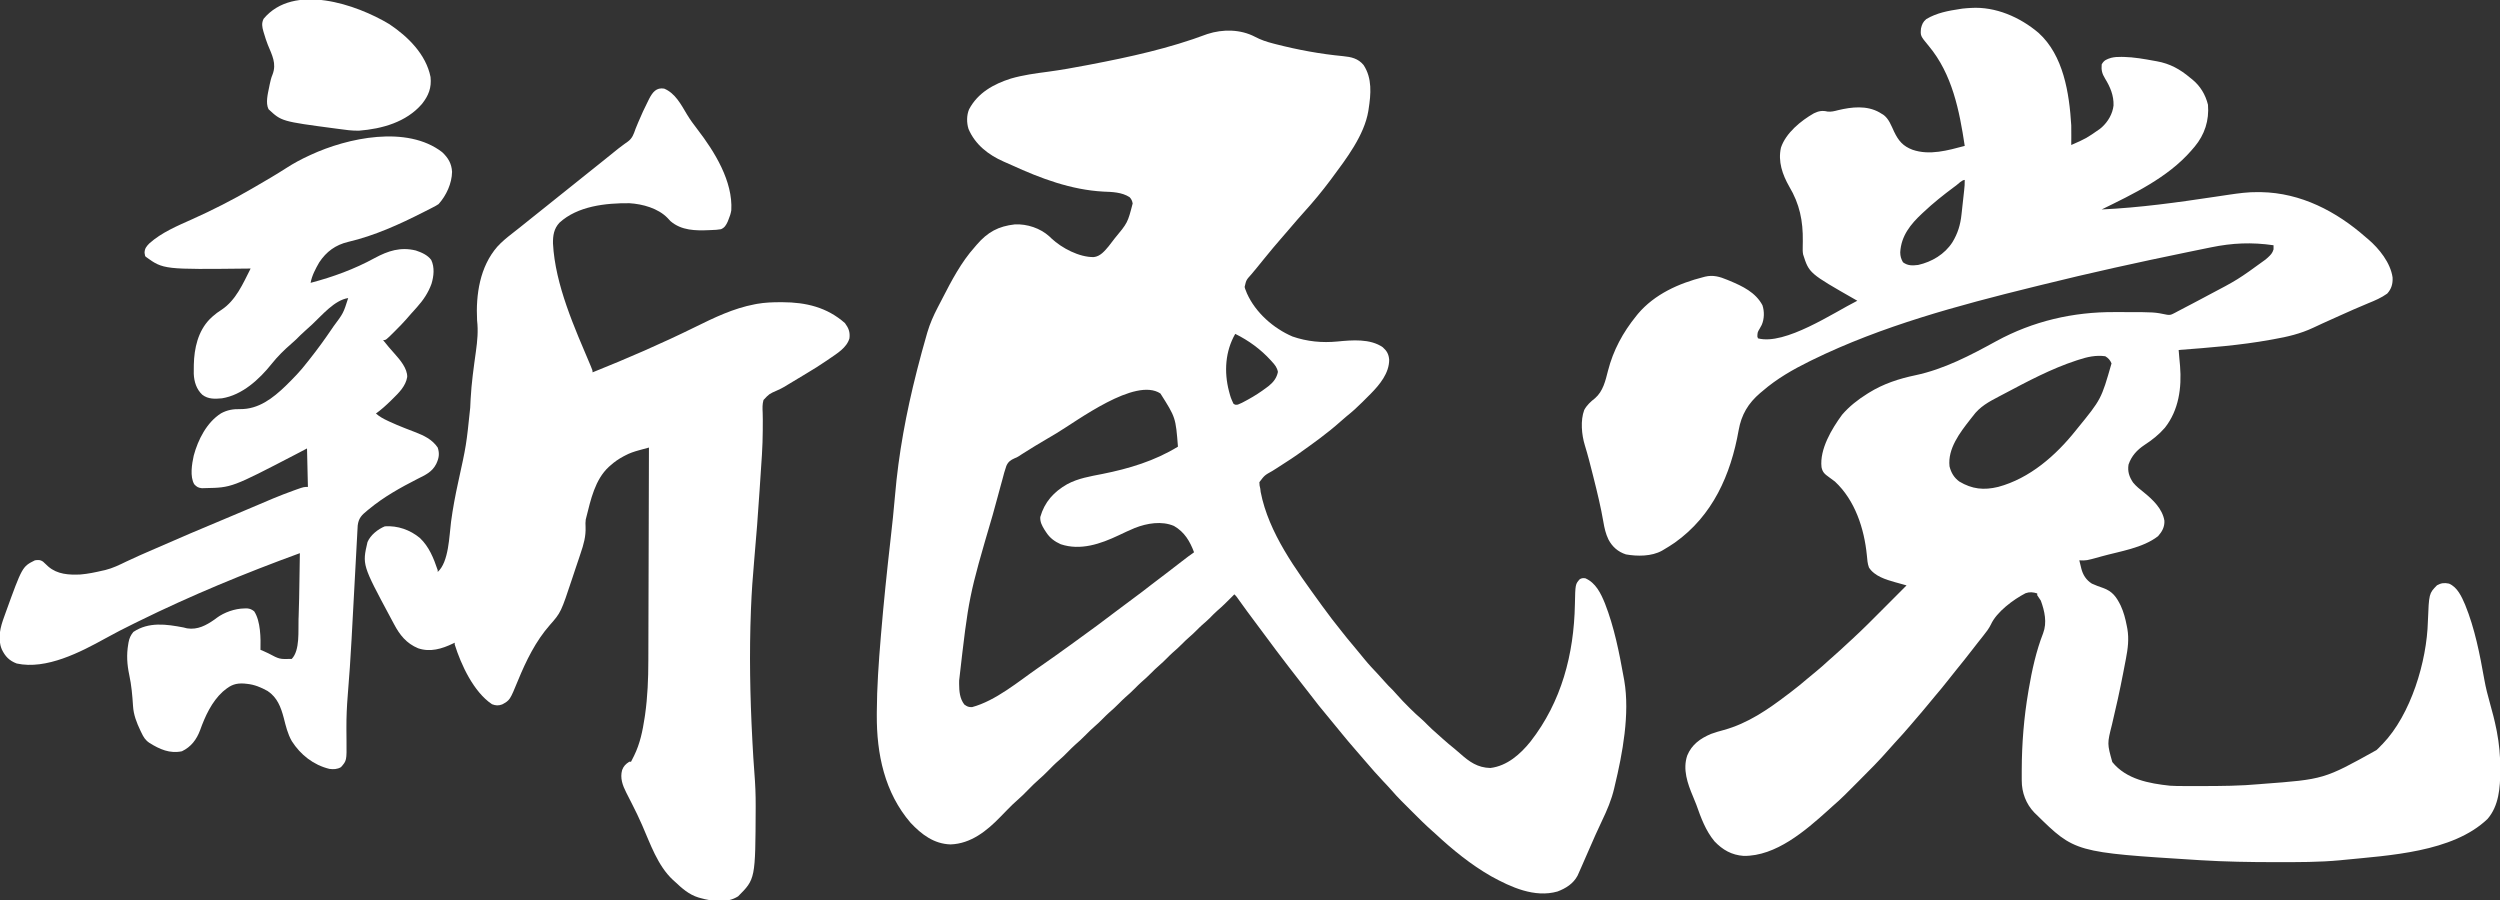
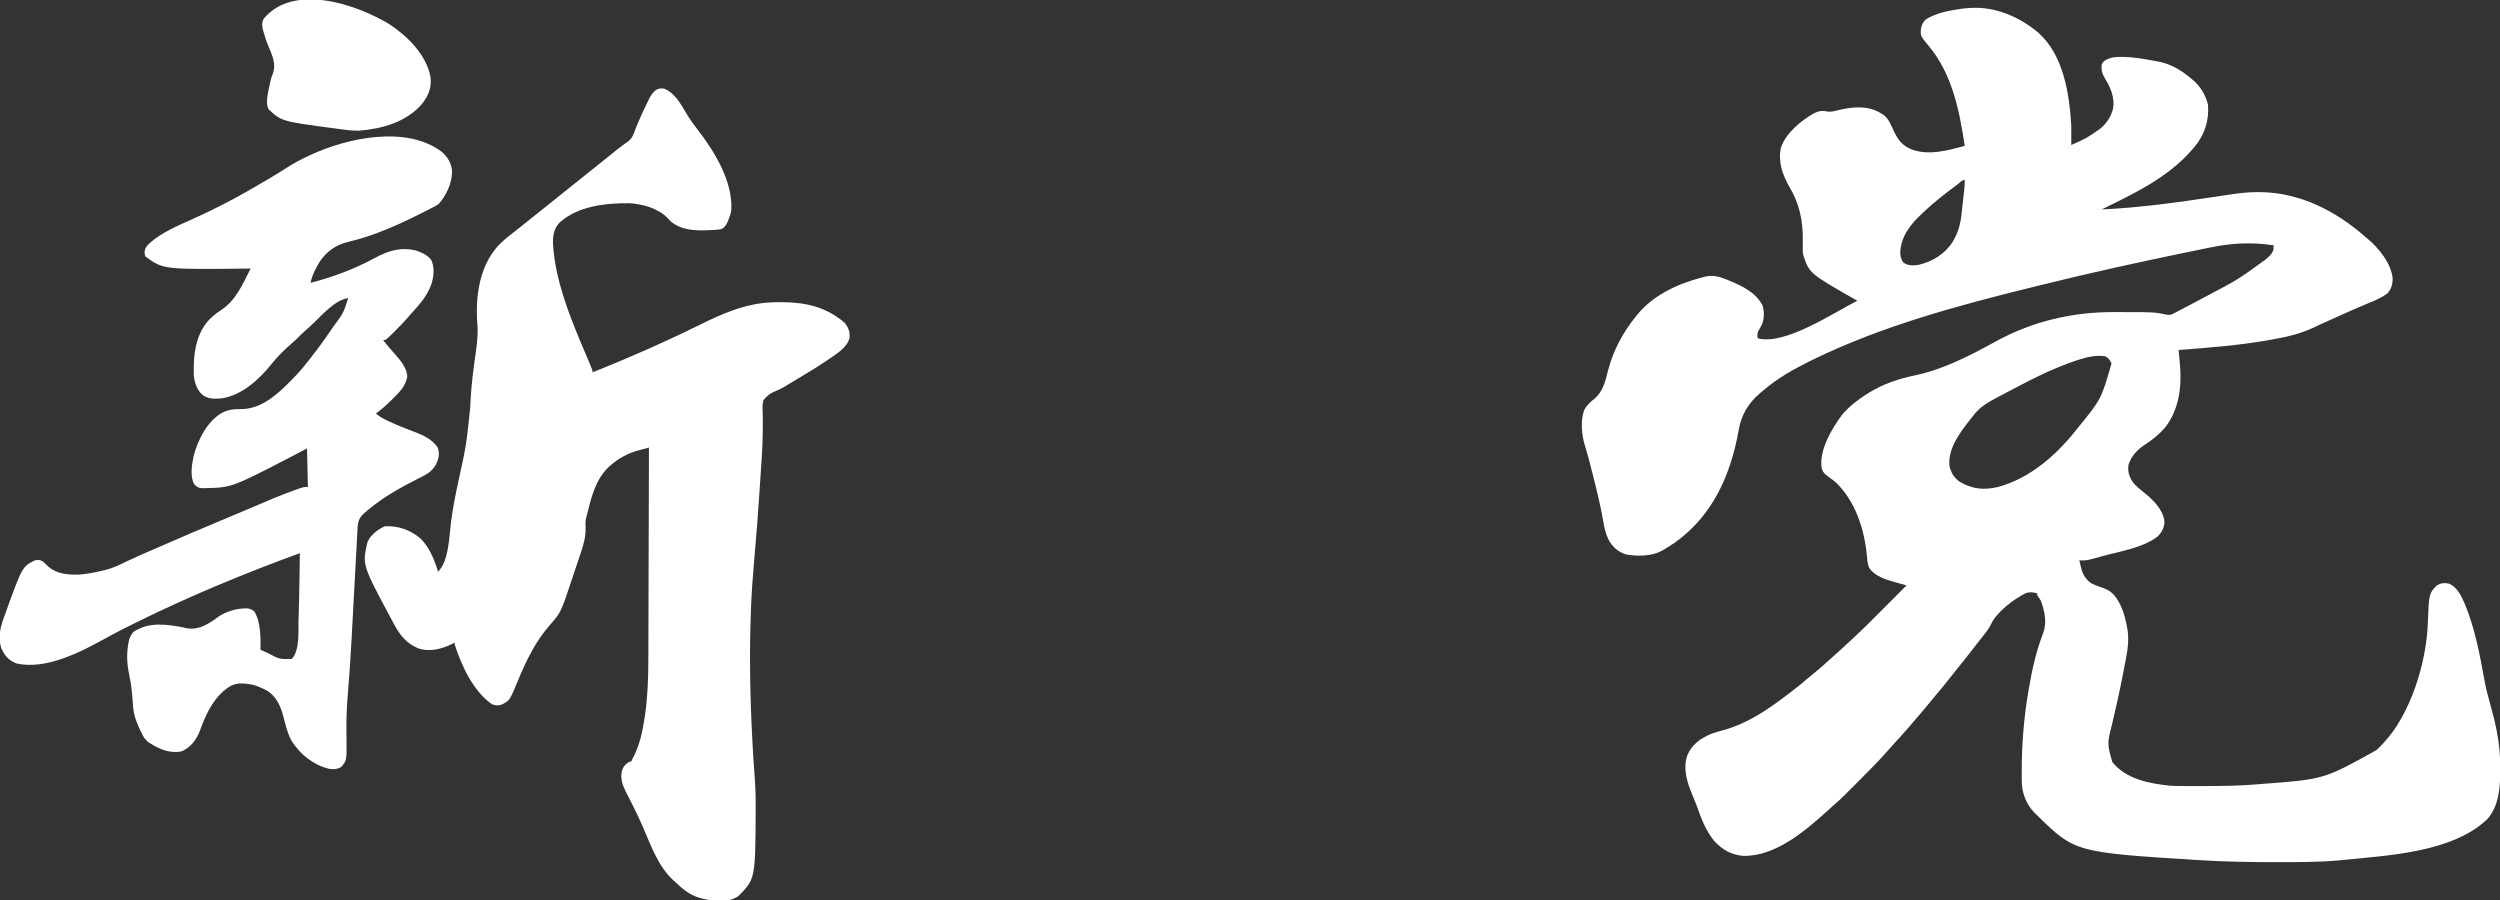
<svg xmlns="http://www.w3.org/2000/svg" version="1.1" width="2793" height="1006">
  <rect width="100%" height="100%" fill="#333333" stroke="none" />
  <path d="M0 0 C27.455 -1.709 54.709 10.238 75.45 27.768 C103.431 52.959 109.892 95.237 112.075 131.131 C112.176 135.028 112.171 138.92 112.137 142.818 C112.133 143.818 112.128 144.818 112.124 145.848 C112.112 148.275 112.096 150.703 112.075 153.131 C128.993 145.663 128.993 145.663 144.075 135.131 C145.173 134.214 145.173 134.214 146.293 133.279 C153.144 127.068 158.269 118.305 159.313 109.01 C159.674 97.747 155.572 88.225 149.805 78.8 C146.517 73.425 145.518 69.472 146.075 63.131 C148.575 58.349 151.744 57.284 156.611 55.75 C160.44 54.788 164.078 54.643 168.012 54.693 C168.856 54.699 169.7 54.706 170.57 54.712 C182.212 54.985 193.647 57.029 205.075 59.131 C205.928 59.28 206.782 59.43 207.661 59.584 C222.389 62.222 233.668 68.492 245.075 78.131 C246.103 78.943 246.103 78.943 247.153 79.771 C256.265 87.214 261.98 96.754 264.825 108.131 C266.279 125.585 261.198 141.458 249.946 154.99 C249.328 155.697 248.711 156.403 248.075 157.131 C247.385 157.94 246.695 158.75 245.985 159.584 C219.756 189.639 181.271 207.873 146.075 225.131 C188.556 223.152 230.777 217.281 272.793 210.963 C276.887 210.35 280.981 209.739 285.075 209.131 C286.071 208.982 287.066 208.833 288.092 208.68 C298.977 207.069 309.668 205.606 320.7 205.756 C321.83 205.765 322.961 205.775 324.125 205.784 C368.588 206.573 408.252 227.213 441.075 256.131 C441.956 256.867 442.838 257.603 443.747 258.361 C456.073 268.869 468.759 284.703 471.075 301.131 C471.411 308.205 469.854 313.84 465.075 319.131 C458.582 323.815 451.331 326.898 443.95 329.881 C433.044 334.389 422.265 339.143 411.513 344.007 C408.885 345.194 406.255 346.377 403.624 347.559 C396.518 350.752 389.418 353.948 382.383 357.299 C368.03 364.042 353.656 367.391 338.075 370.131 C336.868 370.351 335.662 370.571 334.419 370.797 C300.598 376.913 266.312 379.534 232.075 382.131 C232.229 384.009 232.384 385.886 232.54 387.764 C232.626 388.809 232.712 389.855 232.801 390.932 C233.06 393.959 233.346 396.982 233.637 400.006 C235.598 424.324 232.23 449.355 216.7 469.006 C209.913 476.822 202.513 482.62 193.872 488.268 C185.567 493.8 179.359 500.516 176.075 510.131 C174.848 517.811 176.821 523.744 181.075 530.131 C184.617 534.529 188.99 537.877 193.387 541.381 C203.316 549.427 213.965 559.625 216.137 572.818 C216.488 579.817 213.624 584.999 209.075 590.131 C191.964 603.456 166.213 607.063 145.747 612.775 C144.637 613.087 144.637 613.087 143.504 613.406 C128.875 617.463 128.875 617.463 121.075 617.131 C121.644 619.51 122.229 621.883 122.825 624.256 C122.982 624.921 123.139 625.586 123.301 626.271 C125.124 633.422 128.738 639.119 135.075 643.131 C139.172 645.052 143.413 646.566 147.696 648.021 C158.089 651.755 162.561 658.032 167.292 667.667 C170.653 674.938 172.568 682.288 174.075 690.131 C174.311 691.35 174.547 692.57 174.79 693.826 C176.695 705.161 175.346 715.778 173.176 726.99 C172.985 727.998 172.795 729.006 172.598 730.044 C171.973 733.325 171.337 736.603 170.7 739.881 C170.374 741.573 170.374 741.573 170.043 743.299 C166.339 762.523 162.147 781.612 157.567 800.646 C152.186 821.913 152.186 821.913 157.95 842.506 C173.539 861.764 198.944 866.433 222.431 868.932 C227.866 869.341 233.311 869.294 238.758 869.299 C240.074 869.303 241.39 869.307 242.746 869.312 C247.002 869.323 251.257 869.322 255.512 869.318 C256.236 869.318 256.96 869.318 257.706 869.318 C279.554 869.307 301.3 869.144 323.075 867.131 C323.802 867.065 324.529 867 325.278 866.932 C394.389 861.787 394.389 861.787 453.075 829.131 C453.92 828.326 454.766 827.522 455.637 826.693 C456.442 825.848 457.246 825.002 458.075 824.131 C458.693 823.519 459.312 822.906 459.95 822.275 C491.487 789.555 509.376 729.996 510.512 685.318 C511.742 654.14 511.742 654.14 520.7 645.006 C525.333 642.432 528.896 642.053 534.075 643.131 C543.546 647.106 548.277 657.819 552.11 666.732 C562.97 693.321 568.562 722.231 573.576 750.431 C575.207 759.584 577.471 768.437 580.012 777.381 C582.653 786.682 585.057 795.96 586.95 805.443 C587.14 806.389 587.331 807.335 587.528 808.31 C590.202 822.242 591.46 835.901 591.387 850.068 C591.385 850.81 591.384 851.552 591.382 852.317 C591.305 870.933 589.919 891.382 577.075 906.131 C538.186 943.378 466.913 946.754 415.762 951.881 C414.628 951.996 413.493 952.112 412.324 952.231 C388.974 954.423 365.505 954.334 342.075 954.318 C341.277 954.318 340.479 954.318 339.656 954.318 C311.758 954.313 283.927 953.866 256.075 952.131 C254.835 952.054 254.835 952.054 253.571 951.977 C116.114 943.383 116.114 943.383 73.075 901.131 C72.352 900.432 71.628 899.734 70.883 899.014 C61.558 889.352 56.759 876.578 56.774 863.225 C56.768 862.479 56.763 861.734 56.757 860.966 C56.745 858.521 56.752 856.076 56.762 853.631 C56.764 852.783 56.765 851.934 56.767 851.06 C56.858 821.937 59.181 792.846 64.075 764.131 C64.252 763.069 64.43 762.006 64.613 760.912 C68.19 739.894 72.864 718.527 80.637 698.631 C85.206 686.629 82.368 673.907 78.075 662.131 C76.772 660.111 75.444 658.106 74.075 656.131 C74.075 655.471 74.075 654.811 74.075 654.131 C69.594 652.637 65.508 652.256 61.043 653.861 C47.448 660.887 28.671 674.739 22.309 688.822 C20.005 693.53 16.972 697.434 13.7 701.506 C12.443 703.094 11.186 704.683 9.93 706.271 C9.29 707.077 8.65 707.882 7.99 708.711 C5.553 711.79 3.152 714.897 0.751 718.005 C-4.814 725.208 -10.474 732.322 -16.238 739.367 C-19.731 743.642 -23.159 747.962 -26.55 752.318 C-30.997 758.021 -35.617 763.554 -40.312 769.053 C-42.704 771.858 -45.04 774.705 -47.363 777.568 C-52.26 783.581 -57.314 789.454 -62.377 795.328 C-63.904 797.106 -65.422 798.89 -66.937 800.678 C-72.891 807.69 -78.995 814.525 -85.265 821.256 C-87.32 823.476 -89.329 825.713 -91.3 828.006 C-102.215 840.579 -113.996 852.362 -125.777 864.113 C-128.321 866.652 -130.86 869.196 -133.398 871.74 C-135.04 873.381 -136.681 875.022 -138.324 876.662 C-139.07 877.41 -139.816 878.158 -140.584 878.929 C-145.206 883.53 -149.982 887.88 -154.925 892.131 C-156.533 893.585 -158.138 895.043 -159.738 896.506 C-184.96 919.206 -217.978 947.835 -253.964 947.342 C-267.297 946.392 -277.362 940.642 -286.476 931.084 C-296.484 919.017 -301.612 904.723 -306.792 890.139 C-307.97 887.013 -309.248 883.944 -310.546 880.868 C-316.592 866.505 -322.199 850.663 -316.925 835.131 C-311.821 822.844 -302.323 816.145 -290.42 811.079 C-285.745 809.302 -280.932 808.017 -276.113 806.693 C-249.3 799.299 -226.837 783.84 -204.925 767.131 C-203.72 766.224 -202.514 765.318 -201.308 764.412 C-194.698 759.421 -188.34 754.172 -182.05 748.787 C-179.174 746.329 -176.245 743.944 -173.3 741.568 C-168.536 737.692 -163.989 733.616 -159.468 729.459 C-157.355 727.524 -155.219 725.629 -153.05 723.756 C-148.476 719.775 -144.031 715.656 -139.59 711.528 C-137.356 709.453 -135.114 707.387 -132.861 705.332 C-120.598 694.085 -108.92 682.242 -97.181 670.455 C-94.326 667.59 -91.468 664.728 -88.611 661.865 C-83.046 656.29 -77.485 650.711 -71.925 645.131 C-72.52 644.967 -73.115 644.803 -73.728 644.635 C-76.465 643.878 -79.199 643.112 -81.933 642.346 C-83.337 641.96 -83.337 641.96 -84.768 641.566 C-95.101 638.656 -107.932 634.739 -113.925 625.131 C-115.594 620.738 -115.828 616.164 -116.265 611.518 C-119.186 581.696 -129.48 550.014 -151.925 529.131 C-154.048 527.454 -156.223 525.894 -158.425 524.318 C-163.23 520.846 -165.694 518.98 -166.925 513.131 C-169.204 493.068 -155.446 470.136 -143.945 454.486 C-135.952 445.164 -126.31 437.613 -115.925 431.131 C-115.334 430.759 -114.744 430.386 -114.135 430.003 C-97.808 419.873 -80.666 414.263 -61.94 410.338 C-29.768 403.515 -0.384 388.007 28.254 372.303 C69.323 349.881 114.155 339.499 160.718 339.795 C164.702 339.818 168.685 339.815 172.668 339.809 C204.904 339.845 204.904 339.845 219.367 342.805 C222.428 343.173 223.672 342.81 226.368 341.393 C227.152 340.99 227.936 340.588 228.744 340.173 C229.991 339.503 229.991 339.503 231.262 338.818 C232.147 338.358 233.031 337.898 233.942 337.424 C235.777 336.467 237.608 335.503 239.436 334.532 C241.812 333.27 244.198 332.03 246.59 330.799 C251.444 328.291 256.263 325.72 261.075 323.131 C262.144 322.556 263.213 321.981 264.314 321.389 C298.217 303.55 298.217 303.55 329.075 281.131 C329.902 280.414 330.73 279.697 331.583 278.959 C334.831 275.948 336.801 274.053 338.075 269.756 C338.075 268.89 338.075 268.023 338.075 267.131 C338.075 266.471 338.075 265.811 338.075 265.131 C313.607 261.601 292.194 262.533 268.083 267.482 C266.439 267.817 264.796 268.151 263.152 268.485 C258.749 269.382 254.347 270.285 249.945 271.191 C247.18 271.76 244.414 272.328 241.648 272.895 C187.322 284.054 133.168 295.981 79.334 309.324 C76.019 310.145 72.703 310.961 69.386 311.776 C-13.987 332.316 -99.456 355.238 -176.925 393.131 C-178.506 393.902 -178.506 393.902 -180.118 394.688 C-198.857 403.912 -217.096 414.375 -232.925 428.131 C-233.748 428.81 -234.57 429.49 -235.417 430.189 C-248.904 441.688 -256.471 454.512 -259.514 471.802 C-268.303 521.593 -288.547 567.359 -330.867 597.396 C-334.92 600.173 -339.054 602.784 -343.3 605.256 C-343.918 605.622 -344.535 605.989 -345.171 606.367 C-356.788 612.819 -372.6 612.781 -385.414 610.514 C-394.226 607.697 -400.753 601.962 -404.996 593.787 C-408.061 587.422 -409.449 581.173 -410.627 574.238 C-413.472 557.641 -417.442 541.328 -421.55 525.006 C-421.967 523.341 -421.967 523.341 -422.392 521.642 C-425.18 510.511 -427.995 499.401 -431.384 488.436 C-434.946 476.799 -436.397 460.777 -432.027 449.158 C-429.049 443.678 -424.788 439.792 -419.925 436.006 C-410.904 428.132 -408.331 416.518 -405.488 405.381 C-399.633 382.454 -388.81 362.523 -373.925 344.131 C-373.282 343.334 -372.639 342.538 -371.976 341.717 C-353.423 319.815 -326.289 307.655 -299.05 300.756 C-298.373 300.576 -297.695 300.396 -296.998 300.21 C-287.997 298.063 -280.532 300.26 -272.175 303.756 C-271.303 304.115 -270.43 304.474 -269.531 304.844 C-255.087 310.891 -240.607 317.759 -232.925 332.131 C-230.644 338.976 -230.782 347.519 -233.738 354.131 C-234.437 355.48 -235.164 356.815 -235.925 358.131 C-238.421 362.329 -238.421 362.329 -238.613 367.006 C-238.272 368.058 -238.272 368.058 -237.925 369.131 C-207.674 377.153 -153.398 340.423 -126.925 327.131 C-127.579 326.759 -128.233 326.387 -128.906 326.004 C-180.761 296.416 -180.761 296.416 -187.469 275.43 C-188.067 272.415 -187.981 269.595 -187.917 266.521 C-187.898 265.217 -187.879 263.913 -187.859 262.569 C-187.849 261.884 -187.838 261.2 -187.828 260.494 C-187.535 237.89 -191.355 219.084 -202.964 199.58 C-210.583 186.179 -215.723 171.592 -212.238 156.068 C-206.795 139.741 -189.979 125.973 -175.386 117.689 C-170.135 115.169 -166.039 114.383 -160.273 115.768 C-155.997 116.232 -152.67 115.332 -148.55 114.256 C-133.19 110.577 -116.445 108.647 -102.128 116.752 C-101.401 117.207 -100.674 117.662 -99.925 118.131 C-99.301 118.493 -98.677 118.855 -98.035 119.229 C-91.67 123.687 -89.067 131.411 -85.847 138.21 C-80.952 148.415 -75.964 154.392 -65.238 158.443 C-46.058 165.022 -25.798 159.135 -6.925 154.131 C-12.875 114.631 -20.833 74.042 -47.093 42.529 C-56.494 31.193 -56.494 31.193 -55.8 22.943 C-54.771 18.458 -53.503 15.425 -49.902 12.471 C-38.127 5.449 -25.29 3.156 -11.925 1.131 C-11.055 0.997 -10.185 0.863 -9.289 0.725 C-6.197 0.336 -3.106 0.211 0 0 Z M-16.488 198.318 C-17.342 198.949 -18.196 199.58 -19.075 200.229 C-30.814 208.957 -42.288 218.077 -52.925 228.131 C-53.685 228.833 -53.685 228.833 -54.459 229.55 C-67.474 241.65 -77.966 254.655 -78.988 272.998 C-78.898 277.513 -78.123 280.174 -75.925 284.131 C-70.466 288.15 -65.459 287.901 -58.925 287.131 C-43.571 283.625 -29.379 275.238 -20.699 261.799 C-14.654 251.847 -11.752 242.273 -10.539 230.705 C-10.432 229.754 -10.325 228.804 -10.215 227.824 C-9.993 225.834 -9.776 223.843 -9.563 221.852 C-9.237 218.808 -8.898 215.765 -8.556 212.723 C-8.341 210.779 -8.127 208.836 -7.914 206.893 C-7.764 205.535 -7.764 205.535 -7.611 204.149 C-7.182 200.126 -6.793 196.185 -6.925 192.131 C-9.998 192.131 -14.105 196.558 -16.488 198.318 Z M120.075 393.131 C119.309 393.378 118.543 393.625 117.754 393.88 C89.583 403.103 63.075 417.305 36.947 431.142 C35.15 432.091 33.349 433.032 31.547 433.973 C19.919 440.073 9.915 445.354 2.075 456.131 C1.102 457.372 0.125 458.61 -0.855 459.846 C-12.332 474.504 -26.111 492.43 -23.925 512.131 C-22.109 519.296 -18.914 524.749 -12.925 529.131 C1.298 537.602 14.384 539.009 30.42 535.106 C65.722 525.626 94.839 500.008 117.075 472.131 C117.859 471.156 117.859 471.156 118.658 470.161 C145.614 437.131 145.614 437.131 157.075 397.131 C155.489 393.374 153.548 391.22 150.075 389.131 C139.657 387.694 129.946 389.857 120.075 393.131 Z " fill="#FFFFFF" transform="translate(2201.925,8.869)" />
-   <path d="M0 0 C6.374 3.347 12.631 5.476 19.594 7.267 C20.716 7.561 21.837 7.854 22.993 8.157 C47.717 14.501 72.838 19.167 98.262 21.557 C107.441 22.454 115.066 24.115 121.156 31.454 C130.972 46.386 129.384 63.982 126.781 80.829 C126.626 81.852 126.626 81.852 126.467 82.895 C121.967 109.956 101.804 136.257 85.781 157.829 C85.252 158.543 84.722 159.257 84.176 159.992 C74.946 172.364 65.188 184.151 54.817 195.583 C49.292 201.68 43.96 207.944 38.613 214.197 C35.346 218.014 32.06 221.814 28.76 225.602 C22.976 232.248 17.32 238.976 11.781 245.829 C10.752 247.089 9.722 248.348 8.692 249.607 C6.457 252.336 4.238 255.076 2.028 257.825 C-0.043 260.398 -2.151 262.927 -4.308 265.427 C-9.912 271.605 -9.912 271.605 -11.719 279.392 C-11.182 281.595 -11.182 281.595 -10.219 283.829 C-9.87 284.729 -9.522 285.629 -9.164 286.556 C0.372 307.94 20.406 325.641 41.731 334.771 C58.032 340.427 74.922 342.022 92.059 340.341 C108.222 338.791 128.559 336.98 142.594 346.767 C147.151 350.792 149.243 354.488 149.774 360.673 C149.828 375.702 139.201 388.485 129.235 398.642 C127.697 400.19 126.153 401.731 124.604 403.268 C123.041 404.82 121.489 406.383 119.938 407.947 C114.267 413.625 108.472 418.914 102.178 423.904 C99.864 425.763 97.66 427.701 95.469 429.704 C81.022 442.651 64.95 454.1 49.156 465.329 C48.523 465.783 47.89 466.236 47.238 466.704 C42.732 469.882 38.136 472.896 33.484 475.855 C30.342 477.859 27.219 479.891 24.096 481.923 C22.519 482.939 20.934 483.942 19.341 484.932 C10.552 489.833 10.552 489.833 4.756 497.522 C4.718 500.173 5.077 502.281 5.781 504.829 C5.917 506.014 6.052 507.199 6.192 508.419 C15.158 554.43 45.802 595.546 72.781 632.829 C73.723 634.132 73.723 634.132 74.684 635.462 C82.038 645.598 89.595 655.532 97.499 665.247 C99.299 667.468 101.07 669.712 102.844 671.954 C106.363 676.357 109.995 680.658 113.652 684.948 C116.524 688.322 119.326 691.742 122.094 695.204 C126.962 701.195 132.253 706.765 137.547 712.376 C139.978 714.957 142.347 717.576 144.656 720.267 C147.475 723.545 150.484 726.577 153.594 729.579 C155.479 731.518 157.24 733.498 159.004 735.544 C162.891 740.018 167.018 744.214 171.219 748.392 C171.931 749.108 172.643 749.824 173.377 750.562 C177.461 754.638 181.65 758.519 186.02 762.286 C188.211 764.205 190.254 766.24 192.281 768.329 C195.634 771.722 199.076 774.92 202.696 778.025 C205.032 780.046 207.311 782.123 209.594 784.204 C213.881 788.074 218.295 791.744 222.793 795.365 C224.984 797.172 227.12 799 229.239 800.888 C239.471 809.984 248.507 816.441 262.781 816.829 C281.479 814.576 296.306 801.451 307.692 787.267 C342.283 742.902 356.186 689.71 357.258 634.169 C357.715 611.438 357.715 611.438 362.781 605.829 C365.406 604.642 365.406 604.642 368.781 604.829 C380.619 609.893 386.256 621.782 390.852 633.051 C401.206 659.54 406.774 687.783 411.781 715.704 C411.989 716.831 412.197 717.957 412.411 719.117 C418.782 756.414 410.485 800.693 401.781 836.829 C401.568 837.753 401.355 838.677 401.135 839.629 C398.132 852.459 393.213 863.958 387.521 875.817 C382.546 886.192 377.94 896.72 373.344 907.267 C370.816 913.068 368.286 918.869 365.736 924.661 C365.12 926.059 364.507 927.458 363.895 928.858 C363.107 930.657 362.306 932.45 361.504 934.243 C361.072 935.216 360.641 936.189 360.196 937.191 C355.391 946.154 347.07 951.316 337.781 954.829 C312.177 962.07 285.82 949.968 263.781 937.829 C240.917 924.739 220.68 908.222 201.443 890.347 C200.229 889.238 199.002 888.144 197.767 887.06 C190.122 880.315 182.935 873.135 175.74 865.918 C173.591 863.764 171.438 861.616 169.283 859.468 C167.893 858.077 166.503 856.686 165.114 855.294 C164.481 854.664 163.849 854.033 163.197 853.384 C159.413 849.58 155.823 845.657 152.314 841.598 C150.609 839.63 148.854 837.719 147.063 835.829 C146.44 835.169 145.818 834.509 145.176 833.829 C144.551 833.169 143.926 832.509 143.281 831.829 C136.341 824.502 129.709 816.941 123.156 809.267 C119.377 804.846 115.58 800.442 111.761 796.057 C106.82 790.38 101.946 784.665 97.207 778.818 C94.763 775.806 92.298 772.812 89.829 769.82 C69.627 745.341 69.627 745.341 60.242 733.04 C57.623 729.61 54.954 726.219 52.281 722.829 C47.572 716.849 42.907 710.837 38.282 704.791 C37.193 703.367 36.102 701.943 35.011 700.52 C27.249 690.39 19.549 680.22 12.003 669.927 C7.784 664.175 3.511 658.465 -0.781 652.767 C-6.347 645.377 -11.811 637.92 -17.184 630.388 C-17.686 629.685 -18.189 628.983 -18.707 628.259 C-19.145 627.643 -19.584 627.026 -20.036 626.391 C-21.272 624.684 -21.272 624.684 -23.219 622.829 C-24.064 623.687 -24.91 624.544 -25.781 625.427 C-31.155 630.852 -36.503 636.213 -42.328 641.157 C-45.361 643.84 -48.154 646.757 -50.996 649.638 C-53.646 652.25 -56.43 654.662 -59.254 657.083 C-61.327 658.926 -63.273 660.853 -65.219 662.829 C-67.778 665.429 -70.386 667.892 -73.156 670.267 C-76.147 672.836 -78.95 675.523 -81.719 678.329 C-85.08 681.737 -88.556 684.904 -92.187 688.017 C-94.455 690.04 -96.584 692.166 -98.719 694.329 C-101.447 697.095 -104.204 699.742 -107.156 702.267 C-110.329 704.986 -113.282 707.857 -116.219 710.829 C-119.74 714.393 -123.35 717.732 -127.156 720.986 C-129.608 723.177 -131.907 725.49 -134.219 727.829 C-137.74 731.393 -141.35 734.732 -145.156 737.986 C-147.608 740.177 -149.907 742.49 -152.219 744.829 C-155.74 748.393 -159.35 751.732 -163.156 754.986 C-165.608 757.177 -167.907 759.49 -170.219 761.829 C-173.094 764.74 -175.977 767.554 -179.094 770.204 C-182.651 773.244 -185.933 776.503 -189.219 779.829 C-193.048 783.707 -196.939 787.392 -201.094 790.923 C-203.912 793.452 -206.558 796.136 -209.219 798.829 C-212.422 802.072 -215.61 805.259 -219.094 808.204 C-223.639 812.066 -227.775 816.334 -231.945 820.593 C-234.909 823.601 -237.922 826.48 -241.125 829.236 C-245.546 833.052 -249.628 837.164 -253.719 841.329 C-257.692 845.375 -261.636 849.387 -265.961 853.06 C-269.558 856.153 -272.88 859.46 -276.195 862.849 C-276.732 863.397 -277.27 863.944 -277.824 864.508 C-280.053 866.783 -282.281 869.059 -284.493 871.351 C-299.595 886.967 -317.57 901.501 -340.281 902.204 C-358.823 901.648 -372.607 891.101 -384.844 878.142 C-413.958 844.326 -422.923 801.21 -422.656 757.579 C-422.653 756.503 -422.65 755.426 -422.647 754.317 C-422.533 726.405 -420.536 698.633 -418.219 670.829 C-418.059 668.906 -418.059 668.906 -417.896 666.943 C-414.952 631.754 -411.295 596.657 -407.304 561.573 C-405.45 545.263 -403.694 528.959 -402.317 512.6 C-398.359 465.673 -389.752 419.824 -378.156 374.204 C-377.871 373.08 -377.585 371.956 -377.292 370.798 C-374.103 358.295 -370.727 345.85 -367.133 333.458 C-366.825 332.377 -366.516 331.295 -366.199 330.18 C-363.315 320.401 -359.265 311.253 -354.551 302.22 C-354.011 301.183 -353.472 300.146 -352.916 299.077 C-352.356 298.006 -351.796 296.934 -351.219 295.829 C-350.338 294.117 -350.338 294.117 -349.439 292.37 C-339.096 272.274 -328.393 251.75 -313.219 234.829 C-312.494 233.975 -311.77 233.12 -311.023 232.24 C-298.759 218.031 -286.916 211.614 -268.367 209.505 C-254.658 208.905 -240.078 213.735 -229.89 222.931 C-229.132 223.661 -228.374 224.39 -227.594 225.142 C-216.046 236.003 -196.365 246.364 -180.23 246.036 C-172.96 245.288 -168.054 239.191 -163.611 233.923 C-162.034 231.934 -160.494 229.922 -158.969 227.892 C-158.415 227.16 -157.861 226.427 -157.291 225.673 C-142.383 207.759 -142.383 207.759 -136.797 186.122 C-137.321 183.273 -138.23 181.127 -140.304 179.062 C-148.88 173.538 -159.675 173.239 -169.531 172.892 C-205.597 170.925 -239.422 158.23 -272.011 143.29 C-274.941 141.956 -277.886 140.668 -280.844 139.396 C-297.796 131.97 -312.823 120.393 -320.219 102.829 C-322.356 95.996 -322.37 87.629 -319.594 81.017 C-309.915 62.567 -292.165 52.734 -272.947 46.623 C-259.483 42.707 -245.523 40.812 -231.652 39.005 C-217.057 37.041 -202.614 34.491 -188.156 31.704 C-186.917 31.468 -185.679 31.231 -184.403 30.987 C-139.943 22.476 -95.762 12.831 -53.316 -3.163 C-36.047 -8.781 -16.211 -8.554 0 0 Z M-22.219 331.829 C-33.418 351.337 -34.809 374.366 -29.219 395.829 C-27.298 403.062 -27.298 403.062 -24.219 409.829 C-22.092 411.235 -22.092 411.235 -19.219 410.829 C-16.058 409.655 -13.164 408.085 -10.219 406.454 C-9.377 405.999 -8.536 405.544 -7.669 405.074 C-0.488 401.121 6.242 396.773 12.781 391.829 C13.498 391.297 14.215 390.765 14.953 390.216 C20.306 385.973 24.136 381.117 25.469 374.329 C24.477 369.278 22.202 366.601 18.781 362.829 C18.357 362.357 17.933 361.885 17.495 361.399 C6.233 349.044 -7.221 339.214 -22.219 331.829 Z M-221.965 442.889 C-225.021 444.712 -228.086 446.519 -231.156 448.318 C-240.775 453.955 -250.312 459.688 -259.705 465.698 C-260.416 466.152 -261.127 466.607 -261.859 467.075 C-262.562 467.543 -263.266 468.01 -263.99 468.492 C-266.219 469.829 -266.219 469.829 -268.771 470.853 C-273.274 472.846 -276.046 474.908 -277.97 479.477 C-279.735 484.404 -281.028 489.456 -282.344 494.517 C-282.879 496.46 -283.417 498.403 -283.958 500.344 C-285.128 504.567 -286.272 508.795 -287.399 513.029 C-289.277 520.08 -291.229 527.111 -293.183 534.142 C-319.912 625.225 -319.912 625.225 -330.656 719.079 C-330.666 720.312 -330.677 721.544 -330.688 722.813 C-330.604 731.156 -330.063 739.062 -324.906 745.892 C-321.663 748.23 -320.234 748.905 -316.219 748.829 C-289.72 741.657 -264.361 720.164 -242.219 704.829 C-241.311 704.201 -240.403 703.573 -239.467 702.926 C-228.36 695.226 -217.368 687.374 -206.432 679.434 C-204.212 677.824 -201.987 676.22 -199.761 674.618 C-184.376 663.543 -169.115 652.32 -154.062 640.795 C-148.265 636.365 -142.419 632.011 -136.531 627.704 C-129.515 622.569 -122.621 617.299 -115.776 611.938 C-110.331 607.677 -104.822 603.513 -99.277 599.383 C-93.257 594.887 -87.329 590.276 -81.42 585.636 C-77.095 582.249 -72.712 578.989 -68.219 575.829 C-72.856 563.518 -78.888 553.178 -90.644 546.439 C-104.359 540.528 -120.898 543.396 -134.378 548.675 C-140.495 551.22 -146.479 554.052 -152.461 556.895 C-172.605 566.427 -195.071 574.275 -217.219 566.829 C-223.901 563.832 -229.185 559.96 -233.219 553.829 C-233.898 552.806 -234.577 551.782 -235.277 550.728 C-238.079 546.132 -240.349 541.996 -240.015 536.454 C-235.241 519.623 -224.931 508.345 -210.11 499.858 C-197.794 493.162 -184.229 491.015 -170.625 488.325 C-141.039 482.441 -112.094 473.734 -86.219 457.829 C-88.768 425.298 -88.768 425.298 -105.781 398.454 C-133.698 379.843 -198.495 428.846 -221.965 442.889 Z " fill="#FFFFFF" transform="translate(1402.219,41.171)" />
  <path d="M0 0 C12.311 5.046 18.942 17.851 25.379 28.672 C28.928 34.606 32.993 40.106 37.217 45.576 C56.346 70.408 76.935 103.605 75 136 C74.409 139.565 73.411 142.68 72 146 C71.466 147.369 71.466 147.369 70.922 148.766 C69.075 152.661 67.549 155.339 63.492 157.07 C59.982 157.721 56.557 157.913 53 158 C52.173 158.038 51.345 158.076 50.493 158.115 C35.082 158.794 19.309 158.649 7 148 C5.946 146.886 4.905 145.761 3.875 144.625 C-6.661 133.702 -24.051 128.914 -38.797 128.031 C-65.2 127.774 -96.807 131.19 -117.051 149.879 C-123.261 156.637 -124.315 164.148 -124.207 173.02 C-121.796 219.379 -100.016 267.423 -82.123 309.712 C-80 314.784 -80 314.784 -80 317 C-41.199 301.44 -2.893 284.859 34.607 266.366 C56.026 255.813 77.361 245.486 101 241 C101.959 240.817 102.918 240.635 103.906 240.447 C112.581 238.949 121.157 238.601 129.938 238.625 C130.655 238.625 131.373 238.625 132.112 238.626 C158.423 238.703 181.894 244.249 202 262 C206.106 267.549 207.847 272.064 207 279 C203.984 289.535 193.1 295.923 184.562 301.812 C183.692 302.417 182.821 303.021 181.925 303.643 C174.301 308.883 166.496 313.759 158.545 318.484 C155.685 320.188 152.834 321.908 149.984 323.629 C147.844 324.92 145.703 326.21 143.562 327.5 C142.599 328.081 141.636 328.661 140.644 329.26 C139.67 329.844 138.695 330.429 137.691 331.031 C136.168 331.975 136.168 331.975 134.615 332.937 C131.841 334.594 128.994 335.932 126.048 337.254 C117.302 341.09 117.302 341.09 110.98 347.871 C109.616 352.517 109.824 357.227 110.056 362.022 C110.298 367.262 110.189 372.506 110.156 377.75 C110.159 379.564 110.159 379.564 110.161 381.415 C110.119 399.912 108.639 418.363 107.393 436.809 C107.119 440.903 106.853 444.997 106.587 449.091 C104.909 474.934 102.948 500.731 100.623 526.523 C98.989 544.668 97.713 562.795 97 581 C96.972 581.71 96.944 582.419 96.915 583.15 C95.048 630.895 95.941 678.609 98.438 726.312 C98.53 728.084 98.53 728.084 98.624 729.891 C99.231 741.438 99.899 752.972 100.81 764.5 C101.785 776.857 102.331 789.106 102.25 801.5 C102.247 802.368 102.244 803.236 102.241 804.131 C101.913 883.087 101.913 883.087 82.625 902.375 C76.212 906.345 70.228 907.585 62.812 907.562 C61.529 907.559 61.529 907.559 60.219 907.555 C53.495 907.368 47.279 906.19 40.812 904.375 C39.965 904.14 39.117 903.905 38.243 903.662 C27.621 900.382 19.959 893.506 12 886 C11.321 885.397 10.641 884.793 9.941 884.172 C-7.327 868.189 -15.475 843.566 -24.721 822.582 C-28.271 814.553 -32.015 806.667 -36.038 798.867 C-37.835 795.379 -39.607 791.878 -41.375 788.375 C-41.709 787.723 -42.043 787.071 -42.388 786.4 C-46.439 778.384 -49.462 770.175 -46.938 761.25 C-45.235 756.75 -42.986 754.629 -39 752 C-38.34 752 -37.68 752 -37 752 C-36.728 751.455 -36.456 750.909 -36.176 750.348 C-35.352 748.703 -34.515 747.066 -33.668 745.434 C-26.962 731.862 -24.067 717.643 -21.812 702.75 C-21.658 701.73 -21.503 700.709 -21.343 699.658 C-18.492 679.493 -17.698 659.407 -17.681 639.063 C-17.672 636.449 -17.662 633.834 -17.651 631.22 C-17.629 625.644 -17.614 620.068 -17.603 614.491 C-17.589 606.429 -17.563 598.367 -17.535 590.306 C-17.49 577.219 -17.453 564.132 -17.422 551.045 C-17.392 538.349 -17.357 525.653 -17.317 512.957 C-17.315 512.171 -17.312 511.386 -17.31 510.576 C-17.298 506.635 -17.285 502.693 -17.273 498.752 C-17.169 466.168 -17.08 433.584 -17 401 C-19.898 401.788 -22.795 402.581 -25.691 403.375 C-26.508 403.597 -27.325 403.819 -28.167 404.048 C-33.564 405.533 -38.625 407.2 -43.562 409.875 C-44.215 410.215 -44.867 410.555 -45.539 410.906 C-50.817 413.734 -55.552 416.977 -60 421 C-60.61 421.53 -61.219 422.06 -61.848 422.605 C-77.3 436.903 -82.06 459.382 -87 479 C-87.2 479.779 -87.4 480.558 -87.606 481.361 C-88.02 484.137 -87.946 486.748 -87.81 489.546 C-87.364 500.334 -89.965 509.321 -93.438 519.438 C-93.992 521.109 -94.544 522.782 -95.095 524.455 C-96.454 528.564 -97.843 532.663 -99.24 536.76 C-100.344 540.014 -101.413 543.279 -102.484 546.543 C-115.335 585.243 -115.335 585.243 -127.676 599.24 C-143.44 617.119 -154.256 639.206 -163.25 661.125 C-172.334 683.247 -172.334 683.247 -181 688 C-185.277 689.55 -188.117 689.327 -192.375 687.75 C-212.889 674.012 -226.887 643.719 -234 621 C-234 620.34 -234 619.68 -234 619 C-234.655 619.326 -235.31 619.652 -235.984 619.988 C-248.36 625.914 -261.417 629.857 -274.875 625.25 C-287.823 619.904 -295.47 610.376 -301.827 598.235 C-303.16 595.696 -304.523 593.175 -305.887 590.652 C-337.329 531.991 -337.329 531.991 -331.453 506.641 C-328.096 498.724 -319.787 492.165 -312 489 C-297.691 488.066 -283.802 492.985 -272.938 502 C-262.541 511.801 -257.509 524.74 -253 538 C-253 538.66 -253 539.32 -253 540 C-240.508 528.859 -240.151 499.557 -238.097 484.025 C-236.108 469.012 -233.302 454.293 -230.062 439.5 C-221.035 398.377 -221.035 398.377 -216.691 356.562 C-216.568 354 -216.441 351.437 -216.312 348.875 C-216.28 348.211 -216.247 347.546 -216.214 346.862 C-215.292 328.987 -212.756 311.275 -210.3 293.558 C-208.696 281.726 -207.597 270.902 -209 259 C-210.499 230.188 -205.951 198.94 -186.343 176.515 C-181.376 171.098 -175.796 166.503 -170 162 C-168.897 161.132 -167.794 160.264 -166.691 159.395 C-164.961 158.032 -163.229 156.671 -161.493 155.316 C-156.949 151.767 -152.466 148.146 -148 144.5 C-142.477 139.992 -136.908 135.552 -131.289 131.164 C-126.816 127.662 -122.401 124.092 -118 120.5 C-112.477 115.992 -106.908 111.552 -101.289 107.164 C-96.816 103.662 -92.401 100.092 -88 96.5 C-82.477 91.992 -76.908 87.552 -71.289 83.164 C-66.131 79.127 -61.043 75.006 -55.987 70.843 C-52.723 68.164 -49.437 65.558 -46.016 63.082 C-45.381 62.614 -44.747 62.146 -44.094 61.664 C-42.915 60.8 -41.723 59.953 -40.516 59.129 C-35.47 55.393 -34.018 50.79 -32 45 C-31.343 43.361 -30.674 41.727 -29.992 40.098 C-29.479 38.87 -29.479 38.87 -28.956 37.617 C-25.498 29.446 -21.864 21.396 -17.812 13.5 C-17.421 12.718 -17.03 11.935 -16.626 11.129 C-12.933 4.108 -8.713 -1.502 0 0 Z " fill="#FFFFFF" transform="translate(742,99)" />
  <path d="M0 0 C6.726 6.357 10.484 12.616 11.051 21.957 C10.835 34.886 4.637 48.426 -4 58 C-6.976 59.906 -6.976 59.906 -10.484 61.715 C-11.124 62.047 -11.764 62.38 -12.423 62.722 C-14.525 63.808 -16.636 64.874 -18.75 65.938 C-19.479 66.308 -20.207 66.678 -20.958 67.06 C-47.857 80.719 -75.571 93.346 -105.062 100.25 C-119.061 103.576 -129.354 111.042 -137.332 123.113 C-141.46 130.257 -145.524 137.84 -147 146 C-121.769 139.317 -98.341 130.825 -75.372 118.276 C-60.383 110.214 -46.564 105.677 -29.445 109.852 C-23.065 111.978 -16.294 114.87 -12.23 120.414 C-8.284 128.709 -9.343 138.639 -11.969 147.184 C-15.643 157.217 -20.933 165.046 -28 173 C-28.77 173.868 -29.539 174.735 -30.332 175.629 C-31.849 177.322 -33.374 179.008 -34.906 180.688 C-36.689 182.657 -38.411 184.659 -40.125 186.688 C-43.779 190.884 -47.7 194.81 -51.625 198.75 C-52.271 199.401 -52.917 200.051 -53.583 200.721 C-62.891 210 -62.891 210 -66 210 C-61.738 215.278 -57.484 220.52 -52.875 225.5 C-46.98 232.078 -38.794 241.824 -39.062 251.176 C-40.737 261.276 -48.202 268.684 -55.25 275.562 C-55.996 276.3 -56.741 277.037 -57.51 277.797 C-62.736 282.91 -68.072 287.703 -74 292 C-69.974 295.516 -65.86 297.76 -61.062 300 C-60.263 300.378 -59.464 300.756 -58.641 301.146 C-53.294 303.622 -47.876 305.883 -42.395 308.043 C-41.735 308.303 -41.075 308.564 -40.395 308.832 C-37.102 310.128 -33.804 311.406 -30.496 312.662 C-20.437 316.562 -11.223 320.821 -5 330 C-2.719 336.844 -3.612 341.869 -6.625 348.25 C-11.148 357.297 -18.693 360.599 -27.375 364.938 C-46.678 374.81 -65.275 385.113 -82 399 C-82.544 399.442 -83.088 399.885 -83.649 400.341 C-89.909 405.458 -93.379 408.832 -94.378 417.147 C-94.439 418.279 -94.5 419.411 -94.562 420.578 C-94.636 421.886 -94.71 423.194 -94.787 424.542 C-94.86 425.98 -94.933 427.419 -95.006 428.857 C-95.089 430.383 -95.173 431.908 -95.258 433.434 C-95.439 436.719 -95.615 440.004 -95.787 443.289 C-96.06 448.526 -96.346 453.763 -96.634 458.999 C-97.142 468.276 -97.639 477.553 -98.135 486.831 C-98.874 500.672 -99.622 514.514 -100.378 528.354 C-100.659 533.515 -100.936 538.676 -101.209 543.837 C-102.329 564.973 -103.79 586.062 -105.53 607.156 C-106.513 619.165 -107.034 631.085 -106.984 643.133 C-106.982 643.954 -106.979 644.776 -106.976 645.622 C-106.96 649.76 -106.93 653.898 -106.876 658.035 C-106.663 679.758 -106.663 679.758 -113 687 C-117.046 689.472 -121.385 689.61 -126 689 C-143.758 684.689 -158.241 673.279 -168 658 C-172.646 649.837 -174.709 641.042 -177 632 C-180.194 619.94 -184.247 609.174 -195 602 C-202.316 597.944 -209.641 594.824 -218 594 C-219.655 593.824 -219.655 593.824 -221.344 593.645 C-230.553 593.114 -235.945 595.149 -243 601 C-243.695 601.567 -244.39 602.134 -245.105 602.719 C-257.458 613.962 -264.924 630.306 -270.438 645.75 C-274.389 656.269 -280.537 664.438 -290.75 669.312 C-304.308 672.18 -315.604 667.1 -327 660 C-331.725 656.843 -333.703 653.439 -336.062 648.438 C-336.406 647.729 -336.75 647.02 -337.104 646.29 C-341.393 637.298 -344.822 628.581 -345.395 618.562 C-346.134 606.878 -347.141 595.49 -349.591 584.027 C-352.065 572.446 -352.766 561.505 -350.75 549.812 C-350.641 549.135 -350.532 548.457 -350.419 547.759 C-349.533 543.021 -348.074 539.709 -345 536 C-327.817 524.512 -308.207 527.331 -289 531 C-287.666 531.331 -286.333 531.664 -285 532 C-273.254 533.814 -263.71 528.705 -254.32 522.121 C-253.555 521.545 -252.789 520.969 -252 520.375 C-243.524 514.069 -231.594 509.909 -221.062 509.75 C-220.043 509.724 -219.023 509.698 -217.973 509.672 C-214.514 510.054 -212.738 510.87 -210 513 C-202.724 524.14 -202.685 543.088 -203 556 C-202.344 556.246 -201.688 556.492 -201.012 556.746 C-198.657 557.727 -196.419 558.766 -194.145 559.91 C-181.693 566.534 -181.693 566.534 -168.062 566.125 C-158.66 556.438 -160.972 534.215 -160.48 521.723 C-160.439 520.663 -160.397 519.604 -160.354 518.512 C-159.857 505.169 -159.664 491.82 -159.468 478.47 C-159.416 475.016 -159.361 471.561 -159.307 468.107 C-159.201 461.405 -159.099 454.703 -159 448 C-220.423 470.417 -280.482 495.206 -339.16 524.094 C-340.912 524.957 -342.665 525.817 -344.419 526.676 C-355.123 531.931 -365.699 537.337 -376.125 543.125 C-404.058 558.572 -442.353 578.491 -475.301 571.277 C-483.632 568.155 -488.24 563.34 -492.02 555.402 C-497.023 543.143 -493.579 530.456 -489.188 518.625 C-488.688 517.231 -488.188 515.837 -487.69 514.442 C-469.115 463.058 -469.115 463.058 -455 456 C-451.452 455.432 -449.031 455.282 -446.008 457.387 C-443.965 459.219 -441.981 461.102 -440 463 C-429.871 471.718 -416.987 472.414 -404.102 471.82 C-395.648 471.119 -387.374 469.362 -379.125 467.438 C-378.206 467.235 -377.287 467.033 -376.34 466.824 C-368.019 464.759 -360.622 461.127 -352.954 457.393 C-348.312 455.133 -343.624 453 -338.898 450.922 C-338.137 450.587 -337.376 450.252 -336.592 449.907 C-334.188 448.852 -331.781 447.801 -329.375 446.75 C-328.091 446.188 -328.091 446.188 -326.78 445.614 C-296.351 432.294 -265.834 419.166 -235.137 406.471 C-227.361 403.252 -219.608 399.985 -211.879 396.652 C-196.621 390.08 -181.396 383.538 -165.75 377.938 C-164.602 377.526 -163.454 377.114 -162.271 376.69 C-154.541 374 -154.541 374 -150 374 C-150.33 359.81 -150.66 345.62 -151 331 C-155.208 333.207 -159.415 335.414 -163.75 337.688 C-235.128 374.748 -235.128 374.748 -264.562 375.312 C-265.843 375.35 -267.123 375.387 -268.441 375.426 C-272.614 374.927 -274.141 374.035 -277 371 C-281.996 362.477 -279.601 348.204 -277.562 339 C-272.794 321.213 -262.979 301.827 -247.039 291.762 C-240.132 288.008 -233.495 286.885 -225.688 287.062 C-205.145 287.301 -189.144 274.854 -174.984 261.23 C-166.466 252.887 -158.219 244.501 -151 235 C-149.954 233.679 -148.906 232.36 -147.855 231.043 C-139.105 220.013 -130.901 208.652 -123 197 C-122.482 196.237 -121.965 195.475 -121.432 194.689 C-110.362 179.869 -110.362 179.869 -105 163 C-120.201 165.249 -134.128 182.076 -144.961 192.18 C-147.732 194.762 -150.547 197.292 -153.375 199.812 C-156.808 202.885 -160.086 206.057 -163.312 209.344 C-165.023 211.023 -166.799 212.573 -168.625 214.125 C-176.481 220.928 -183.984 228.286 -190.438 236.438 C-204.285 253.772 -223.306 271.334 -246 275 C-253.972 275.717 -261.432 276.098 -268 271 C-274.542 264.904 -277.132 256.459 -277.531 247.652 C-277.548 245.414 -277.537 243.175 -277.5 240.938 C-277.486 239.754 -277.473 238.57 -277.459 237.35 C-277.033 219.127 -272.854 200.126 -259.707 186.594 C-259.144 186.068 -258.58 185.542 -258 185 C-257.17 184.211 -257.17 184.211 -256.324 183.406 C-253.255 180.64 -250.043 178.346 -246.562 176.125 C-230.358 165.432 -222.52 146.762 -214 130 C-215.185 130.016 -215.185 130.016 -216.395 130.032 C-311.341 131.103 -311.341 131.103 -331 117 C-332 116 -332 116 -332.5 112.438 C-332.414 107.648 -330.426 105.264 -327.152 101.926 C-313.387 89.61 -295.641 82.262 -278.974 74.785 C-256.367 64.638 -234.421 53.472 -213 41 C-211.831 40.323 -210.663 39.647 -209.494 38.971 C-197.432 31.991 -185.403 24.99 -173.688 17.438 C-165.721 12.327 -157.604 7.937 -149 4 C-147.943 3.506 -147.943 3.506 -146.864 3.001 C-105.721 -16.061 -39.238 -30.338 0 0 Z " fill="#FFFFFF" transform="translate(494,170)" />
  <path d="M0 0 C20.721 13.84 40.936 33.68 46 59 C47.272 71.064 43.802 79.862 36.312 89.25 C18.811 109.484 -8.088 116.951 -34 119 C-41.747 119.144 -49.346 118.085 -57 117 C-58.261 116.833 -59.521 116.666 -60.82 116.494 C-120.457 108.587 -120.457 108.587 -135 95 C-138.516 87.968 -135.731 77.501 -134.25 70.125 C-133.994 68.824 -133.994 68.824 -133.733 67.497 C-132.925 63.612 -132.064 59.927 -130.527 56.262 C-125.778 44.036 -131.084 34.541 -135.815 22.991 C-137.464 18.827 -138.813 14.61 -140.062 10.312 C-140.265 9.649 -140.468 8.985 -140.677 8.301 C-142.185 3.114 -142.962 -1.076 -140.5 -6 C-106.908 -46.311 -36.683 -22.104 0 0 Z " fill="#FFFFFF" transform="translate(435,27)" />
</svg>